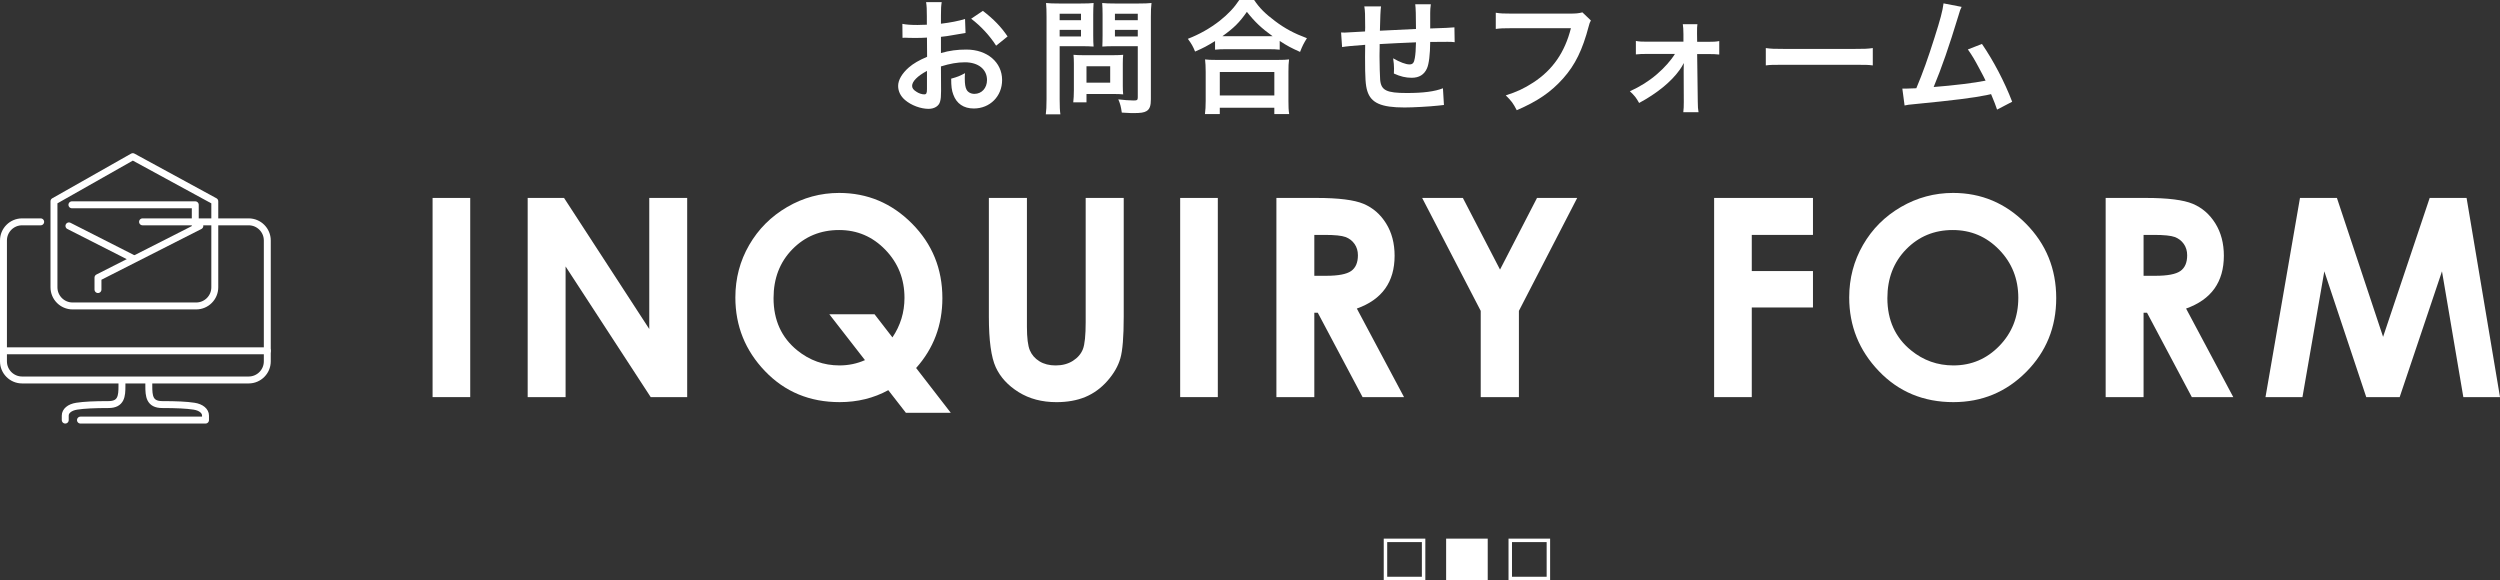
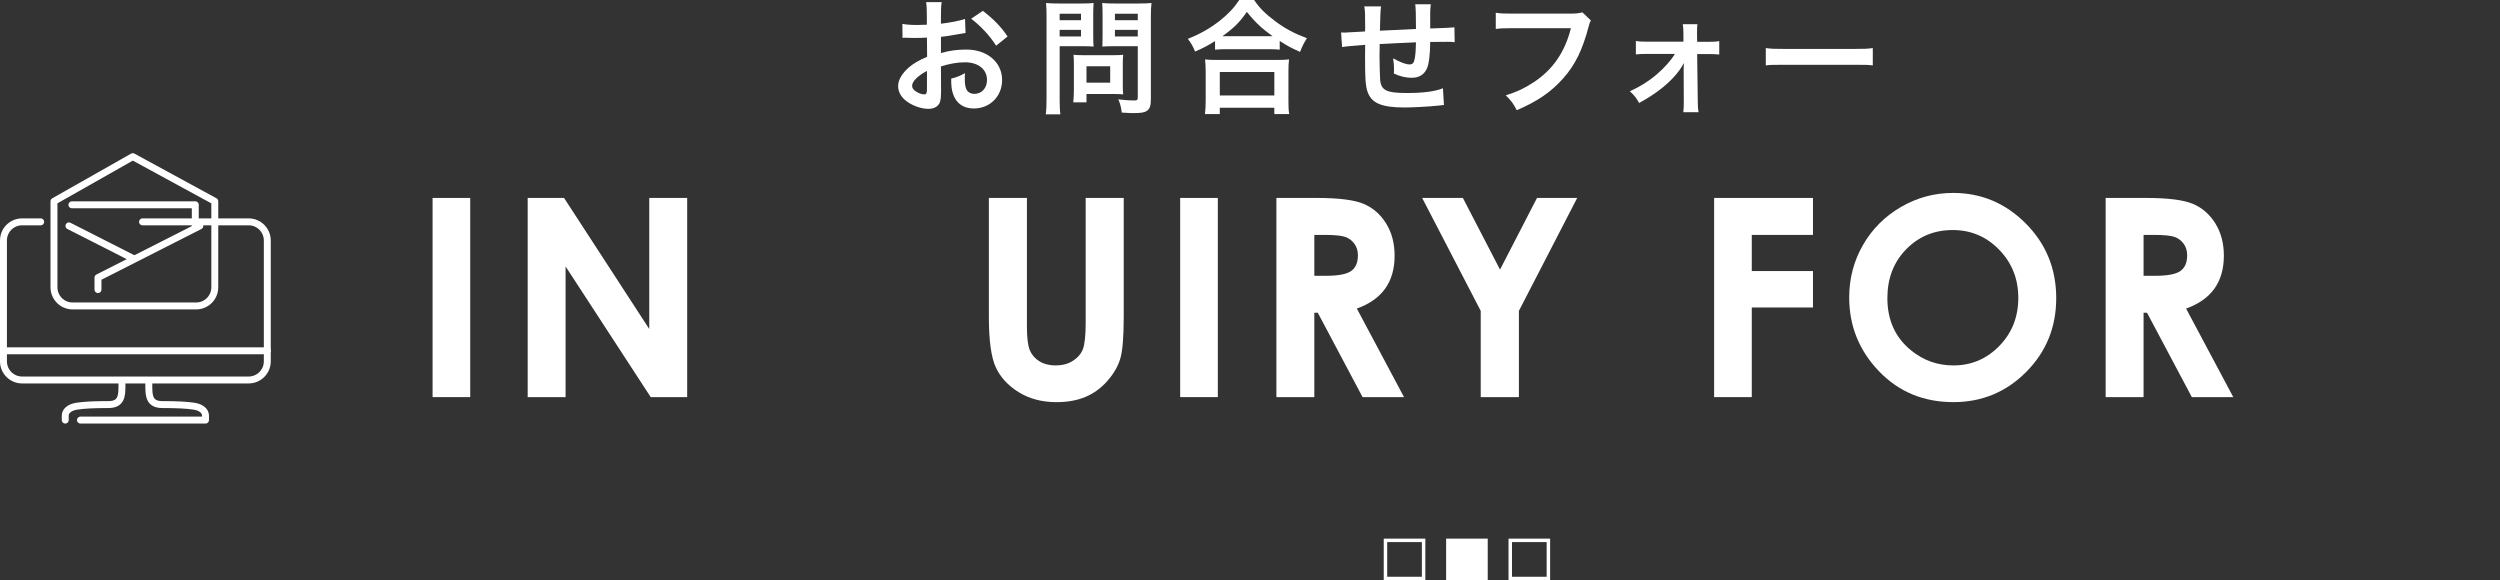
<svg xmlns="http://www.w3.org/2000/svg" id="b" width="360.626" height="83.697" viewBox="0 0 360.626 83.697">
  <rect x="0" y="0" width="360.626" height="83.697" fill="#333333" stroke="none" />
  <g id="c">
    <path d="m135.749,13.126c0,.738-.035,1.171-.144,1.531-.162.63-.81,1.044-1.656,1.044-1.135,0-2.503-.504-3.403-1.278-.648-.559-.99-1.261-.99-2.035,0-.846.559-1.8,1.549-2.664.648-.559,1.44-1.026,2.629-1.531l-.019-2.772q-.144,0-.738.036c-.27.018-.522.018-.972.018-.271,0-.774-.018-.99-.018-.234-.018-.397-.018-.451-.018-.071,0-.215,0-.377.018l-.019-2.017c.504.108,1.225.162,2.179.162.18,0,.378,0,.63-.019.433-.018.522-.018.721-.018v-1.188c0-1.026-.019-1.494-.108-2.07h2.251c-.091.576-.108.954-.108,1.962v1.152c1.351-.162,2.557-.396,3.475-.684l.072,2.017c-.324.054-.666.108-1.908.324-.594.107-.954.162-1.639.233v2.341c1.225-.36,2.359-.504,3.674-.504,3.006,0,5.148,1.837,5.148,4.394,0,2.341-1.746,4.106-4.087,4.106-1.458,0-2.484-.703-2.952-1.999-.234-.612-.307-1.206-.307-2.305.918-.252,1.225-.378,1.998-.792-.035.342-.035.504-.035.792,0,.756.072,1.242.252,1.585.198.378.63.611,1.135.611,1.062,0,1.818-.846,1.818-1.998,0-1.549-1.261-2.557-3.188-2.557-1.08,0-2.179.197-3.457.594l.018,3.547Zm-2.034-2.898c-1.351.72-2.143,1.513-2.143,2.16,0,.307.181.576.595.828.359.253.81.397,1.152.397.306,0,.396-.162.396-.756v-2.629Zm9.976-3.637c-.9-1.423-2.215-2.846-3.602-3.89l1.692-1.134c1.566,1.206,2.61,2.286,3.565,3.69l-1.656,1.333Z" fill="#fff" />
    <path d="m152.855,14.278c0,1.08.035,1.747.107,2.215h-2.106c.071-.54.108-1.116.108-2.232V2.467c0-.954-.019-1.458-.072-2.034.558.054.973.072,1.836.072h3.188c.935,0,1.35-.019,1.836-.072-.035.576-.054.99-.054,1.692v2.971c0,.81.019,1.225.054,1.62-.432-.035-1.062-.054-1.656-.054h-3.24v7.616Zm0-11.361h3.078v-.935h-3.078v.935Zm0,2.341h3.078v-.954h-3.078v.954Zm9.11,7.13c0,.522.018.883.054,1.225-.378-.036-.756-.054-1.278-.054h-4.015v1.206h-1.909c.054-.504.09-1.062.09-1.746v-3.853c0-.486-.018-.882-.054-1.26.397.035.81.054,1.332.054h4.447c.559,0,1.009-.019,1.387-.054-.036.359-.054.72-.054,1.242v3.24Zm-5.239-.468h3.42v-2.358h-3.42v2.358Zm9.29,2.358c0,.99-.162,1.459-.63,1.747-.36.216-.846.288-1.891.288-.288,0-.486,0-1.675-.072-.126-.864-.216-1.242-.504-1.908.757.09,1.62.162,2.215.162.504,0,.594-.072.594-.469v-7.364h-3.475c-.595,0-1.242.019-1.639.054.019-.485.036-.846.036-1.62v-2.971c0-.685-.018-1.171-.055-1.692.541.054.938.072,1.837.072h3.421c.865,0,1.297-.019,1.855-.072-.072.594-.091,1.135-.091,2.017v11.829Zm-5.186-11.361h3.295v-.935h-3.295v.935Zm0,2.341h3.295v-.954h-3.295v.954Z" fill="#fff" />
    <path d="m175.272,5.924c-1.171.721-1.639.973-2.881,1.513-.306-.756-.522-1.135-1.044-1.836,1.674-.648,3.204-1.513,4.591-2.594,1.242-.99,2.089-1.891,2.827-3.007h2.143c.773,1.152,1.584,1.963,3.024,3.043,1.405,1.062,2.755,1.783,4.592,2.467-.468.757-.648,1.099-.99,1.98-1.278-.576-1.837-.864-2.935-1.584v1.261c-.451-.055-.9-.072-1.621-.072h-6.158c-.576,0-1.08.018-1.548.072v-1.243Zm-1.458,10.533c.071-.576.107-1.116.107-1.908v-4.195c0-.738-.036-1.261-.09-1.782.397.054.828.071,1.549.071h9.002c.721,0,1.152-.018,1.566-.071-.072.504-.09,1.008-.09,1.782v4.213c0,.829.018,1.333.108,1.891h-2.144v-.918h-7.867v.918h-2.143Zm2.143-2.683h7.867v-3.385h-7.867v3.385Zm7.004-8.553h.611c-1.584-1.134-2.574-2.07-3.709-3.511-1.08,1.548-1.872,2.322-3.529,3.511h6.627Z" fill="#fff" />
    <path d="m208.288,15.143q-.197.019-.81.091c-1.315.144-3.691.27-4.88.27-3.367,0-4.825-.648-5.365-2.377-.252-.81-.324-1.818-.324-4.915,0-.271,0-.343.018-1.747q-2.521.181-3.33.324l-.144-2.106c.252.019.432.019.521.019.162,0,1.152-.055,2.936-.162.018-.288.018-.45.018-.559,0-1.908-.018-2.412-.126-3.061h2.413q-.108.666-.162,3.511,2.521-.126,5.203-.252,0-2.863-.107-3.565h2.25c-.071.576-.09.793-.09,1.242v2.251q2.899-.09,3.493-.162l.036,2.143c-.414-.054-.576-.054-1.026-.054-.63,0-1.656.018-2.503.018-.018,1.818-.18,3.169-.468,3.817-.397.9-1.134,1.351-2.196,1.351-.847,0-1.639-.18-2.575-.612.019-.36.019-.468.019-.72,0-.486-.037-.828-.127-1.477.973.558,1.818.882,2.359.882.468,0,.666-.233.773-.936.091-.521.144-1.242.162-2.25q-2.736.107-5.239.252v.486q0,.09-.018,1.044v.378c0,.936.054,2.899.09,3.259.144,1.513.918,1.891,3.853,1.891,2.342,0,4.033-.216,5.204-.684l.144,2.412Z" fill="#fff" />
    <path d="m229.486,2.953c-.162.306-.216.433-.306.81-.9,3.438-1.963,5.6-3.691,7.544-1.765,1.98-3.691,3.295-6.698,4.592-.504-.973-.738-1.315-1.584-2.143,1.584-.505,2.61-.973,3.943-1.837,2.809-1.818,4.573-4.357,5.455-7.851h-8.57c-1.207,0-1.621.019-2.269.108V1.837c.702.108,1.08.126,2.305.126h8.265c1.008,0,1.368-.036,1.926-.18l1.225,1.17Z" fill="#fff" />
    <path d="m237.597,7.778c-.738,0-1.117.019-1.621.072v-1.944c.486.09.81.108,1.621.108h5.239v-1.099c0-.648-.036-1.044-.09-1.423h2.106c-.054.414-.054.54-.054,1.351l.018,1.188h1.566c.792,0,1.152-.018,1.62-.108v1.944c-.485-.054-.846-.071-1.638-.071h-1.549l.09,6.86c0,.738.036,1.098.108,1.53h-2.197c.055-.433.072-.829.072-1.477l-.018-4.501c0-.198.018-.9.018-1.117-.252.486-.359.648-.611,1.009-1.225,1.71-3.26,3.367-5.834,4.753-.433-.773-.648-1.044-1.333-1.692,1.44-.647,2.72-1.44,3.872-2.431,1.098-.936,2.07-2.034,2.628-2.953h-4.015Z" fill="#fff" />
    <path d="m254.719,6.933c.792.107,1.134.126,2.917.126h9.597c1.782,0,2.125-.019,2.917-.126v2.503c-.721-.091-.918-.091-2.935-.091h-9.562c-2.016,0-2.215,0-2.935.091v-2.503Z" fill="#fff" />
-     <path d="m282.965.991c-.198.396-.216.432-.468,1.296-1.369,4.501-2.413,7.49-3.565,10.263,2.827-.216,5.942-.594,7.49-.918-.198-.432-.414-.828-.846-1.639-.792-1.494-1.116-2.017-1.711-2.862l2.034-.793c1.675,2.449,3.26,5.474,4.357,8.337l-2.178,1.135q-.234-.738-.865-2.233-.233.054-.647.144c-1.819.378-4.808.756-10.191,1.278-1.009.09-1.278.126-1.639.216l-.323-2.431h.468c.36,0,.792-.018,1.548-.054.955-2.269,1.675-4.304,2.611-7.257.846-2.647,1.188-3.925,1.315-4.987l2.61.505Z" fill="#fff" />
    <path d="m62.4,28.553h5.43v28.73h-5.43v-28.73Z" fill="#fff" />
    <path d="m76.118,28.553h5.246l12.293,18.906v-18.906h5.469v28.73h-5.261l-12.278-18.848v18.848h-5.469v-28.73Z" fill="#fff" />
-     <path d="m132.152,53.085l5,6.464h-6.475l-2.54-3.269c-2.099,1.15-4.439,1.726-7.021,1.726-4.315,0-7.9-1.487-10.756-4.463s-4.283-6.521-4.283-10.635c0-2.747.664-5.271,1.994-7.568,1.328-2.298,3.156-4.124,5.481-5.479s4.824-2.031,7.495-2.031c4.078,0,7.58,1.472,10.505,4.414,2.925,2.943,4.388,6.53,4.388,10.762,0,3.894-1.264,7.253-3.789,10.079Zm-3.418-4.416c1.159-1.719,1.738-3.62,1.738-5.703,0-2.721-.919-5.032-2.757-6.933-1.838-1.901-4.06-2.852-6.667-2.852-2.686,0-4.934.925-6.745,2.773s-2.718,4.199-2.718,7.051c0,3.177,1.142,5.69,3.424,7.539,1.787,1.445,3.814,2.168,6.084,2.168,1.305,0,2.531-.255,3.679-.764l-5.144-6.619h6.524l2.582,3.339Z" fill="#fff" />
    <path d="m142.646,28.553h5.488v18.579c0,1.6.14,2.732.42,3.396s.742,1.193,1.387,1.591c.644.397,1.423.595,2.334.595.964,0,1.794-.221,2.49-.663s1.179-1.006,1.445-1.688.4-1.987.4-3.913v-17.895h5.488v17.129c0,2.891-.163,4.896-.488,6.016s-.947,2.2-1.865,3.242-1.976,1.813-3.174,2.314-2.591.752-4.18.752c-2.083,0-3.897-.478-5.439-1.435s-2.647-2.155-3.311-3.594-.996-3.87-.996-7.295v-17.129Z" fill="#fff" />
    <path d="m170.24,28.553h5.43v28.73h-5.43v-28.73Z" fill="#fff" />
    <path d="m184.121,28.553h5.794c3.174,0,5.434.283,6.779.85s2.429,1.507,3.248,2.822,1.23,2.871,1.23,4.668c0,1.888-.452,3.467-1.357,4.736s-2.269,2.229-4.091,2.881l6.806,12.773h-5.979l-6.46-12.168h-.501v12.168h-5.469v-28.73Zm5.469,11.23h1.714c1.738,0,2.937-.229,3.592-.685.656-.457.983-1.215.983-2.273,0-.627-.162-1.172-.487-1.636-.324-.464-.759-.797-1.305-1-.545-.202-1.544-.304-2.998-.304h-1.499v5.898Z" fill="#fff" />
    <path d="m205.148,28.553h5.872l5.359,10.335,5.335-10.335h5.797l-8.408,16.289v12.441h-5.508v-12.441l-8.447-16.289Z" fill="#fff" />
    <path d="m247.263,28.553h14.258v5.332h-8.828v5.215h8.828v5.254h-8.828v12.93h-5.43v-28.73Z" fill="#fff" />
    <path d="m281.738,27.83c4.064,0,7.56,1.472,10.484,4.414,2.926,2.942,4.389,6.53,4.389,10.762,0,4.192-1.443,7.741-4.33,10.645-2.886,2.903-6.387,4.356-10.504,4.356-4.314,0-7.896-1.491-10.75-4.473s-4.279-6.523-4.279-10.625c0-2.747.664-5.273,1.993-7.578s3.156-4.131,5.481-5.479c2.326-1.348,4.831-2.022,7.516-2.022Zm-.059,5.352c-2.66,0-4.896.925-6.707,2.773s-2.717,4.199-2.717,7.051c0,3.177,1.14,5.69,3.421,7.539,1.772,1.445,3.806,2.168,6.101,2.168,2.594,0,4.803-.938,6.627-2.812,1.825-1.875,2.738-4.186,2.738-6.934,0-2.734-.92-5.049-2.758-6.943s-4.072-2.842-6.705-2.842Z" fill="#fff" />
    <path d="m303.741,28.553h5.794c3.173,0,5.433.283,6.779.85s2.429,1.507,3.248,2.822,1.23,2.871,1.23,4.668c0,1.888-.453,3.467-1.357,4.736s-2.269,2.229-4.092,2.881l6.807,12.773h-5.979l-6.461-12.168h-.5v12.168h-5.469v-28.73Zm5.469,11.23h1.714c1.739,0,2.937-.229,3.592-.685s.983-1.215.983-2.273c0-.627-.162-1.172-.486-1.636-.325-.464-.76-.797-1.305-1-.545-.202-1.545-.304-2.999-.304h-1.499v5.898Z" fill="#fff" />
-     <path d="m331.773,28.553h5.328l6.66,20.039,6.721-20.039h5.324l4.82,28.73h-5.289l-3.08-18.145-6.104,18.145h-4.82l-6.049-18.145-3.154,18.145h-5.332l4.975-28.73Z" fill="#fff" />
    <rect x="208.855" y="77.947" width="5.5" height="5.5" fill="#fff" />
    <path d="m214.105,78.197v5h-5v-5h5m.5-.5h-6v6h6v-6h0Z" fill="#fff" />
    <path d="m205.105,78.197v5h-5v-5h5m.5-.5h-6v6h6v-6h0Z" fill="#fff" />
    <path d="m223.105,78.197v5h-5v-5h5m.5-.5h-6v6h6v-6h0Z" fill="#fff" />
    <path d="m20.562,32.001h15.307c1.485,0,2.689,1.204,2.689,2.689v17.433c0,1.485-1.204,2.689-2.689,2.689H3.189c-1.485,0-2.689-1.204-2.689-2.689v-17.433c0-1.485,1.204-2.689,2.689-2.689h2.678" fill="none" stroke="#fff" stroke-linecap="round" stroke-linejoin="round" />
    <line x1=".5" y1="50.604" x2="38.557" y2="50.604" fill="none" stroke="#fff" stroke-linecap="round" stroke-linejoin="round" />
    <path d="m21.466,54.972v.718c0,1.421.086,2.669,1.937,2.669,2.045,0,3.533.073,4.582.234s1.66.713,1.66,1.359v.646H11.607" fill="none" stroke="#fff" stroke-linecap="round" stroke-linejoin="round" />
    <path d="m17.591,54.972v.718c0,1.421-.086,2.669-1.937,2.669-2.045,0-3.533.073-4.582.234s-1.66.713-1.66,1.359v.646" fill="none" stroke="#fff" stroke-linecap="round" stroke-linejoin="round" />
    <path d="m28.296,44.134H10.474c-1.485,0-2.689-1.204-2.689-2.689v-12.406l11.37-6.442,11.829,6.442v12.406c0,1.485-1.204,2.689-2.689,2.689Z" fill="none" stroke="#fff" stroke-linecap="round" stroke-linejoin="round" />
    <polyline points="28.828 32.585 14.133 40.047 14.133 41.77" fill="none" stroke="#fff" stroke-linecap="round" stroke-linejoin="round" />
    <line x1="9.943" y1="32.585" x2="19.236" y2="37.304" fill="none" stroke="#fff" stroke-linecap="round" stroke-linejoin="round" />
    <polyline points="10.373 29.543 28.168 29.543 28.168 32.585" fill="none" stroke="#fff" stroke-linecap="round" stroke-linejoin="round" />
  </g>
</svg>